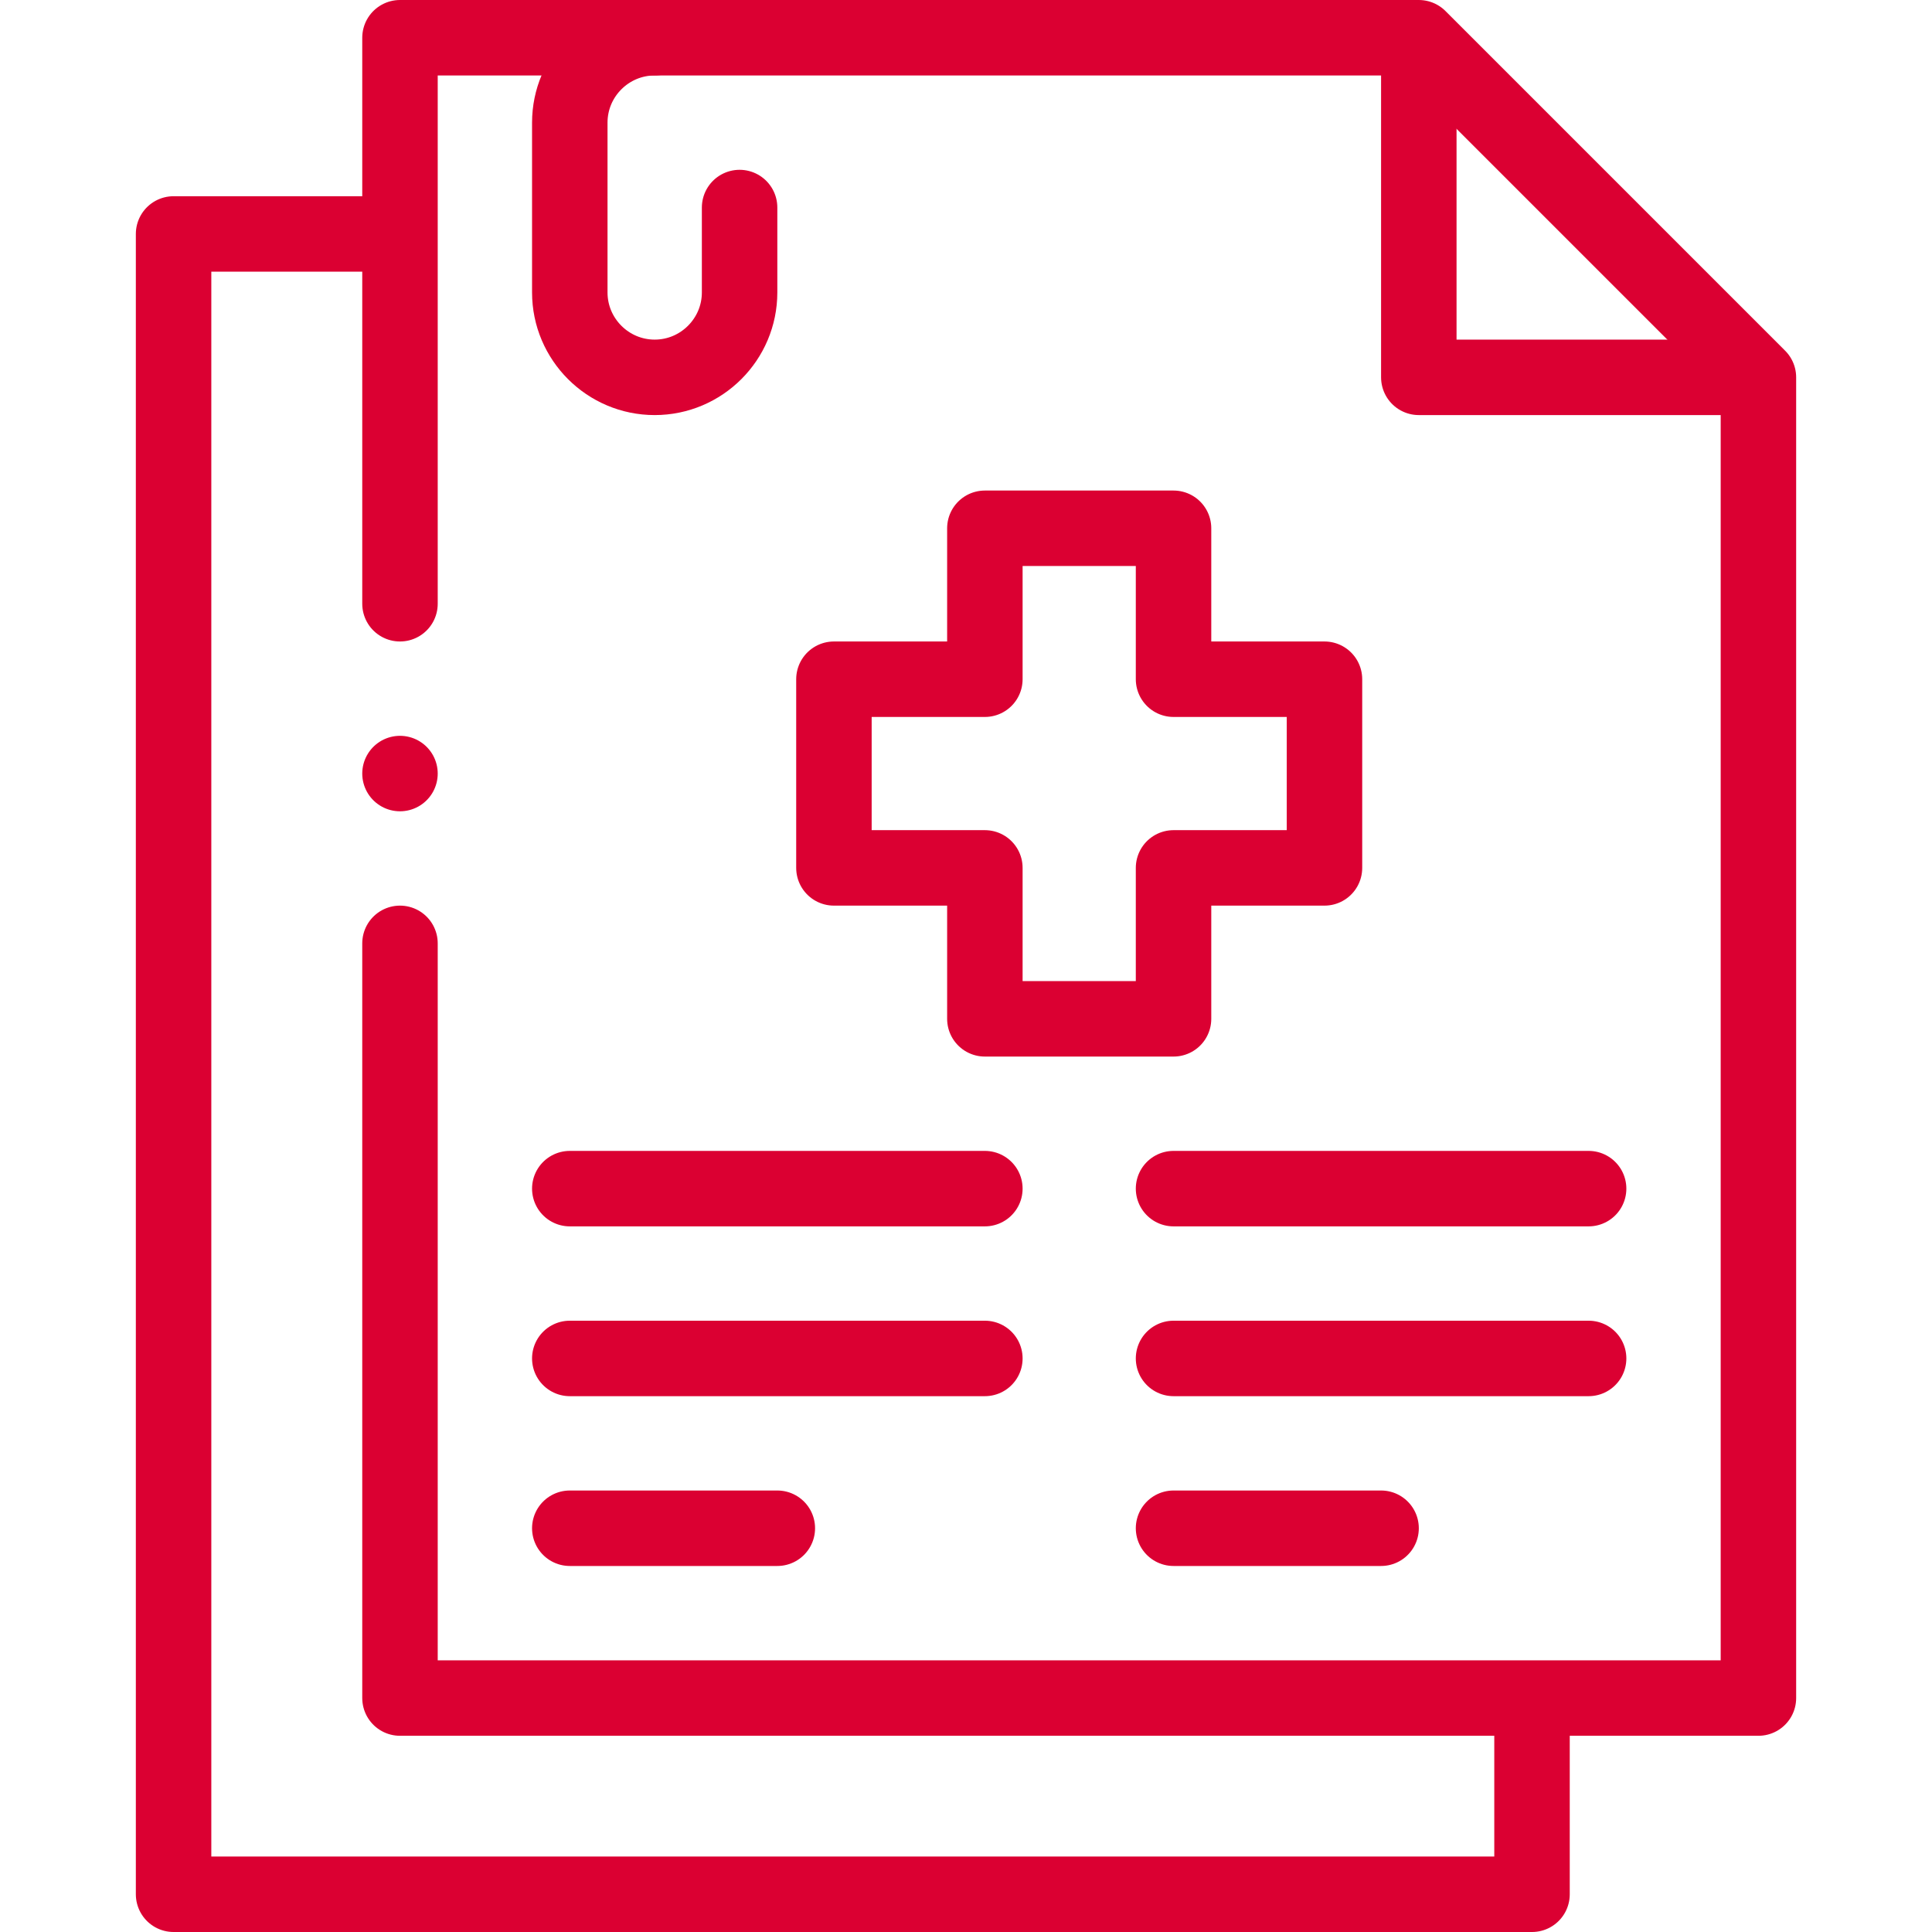
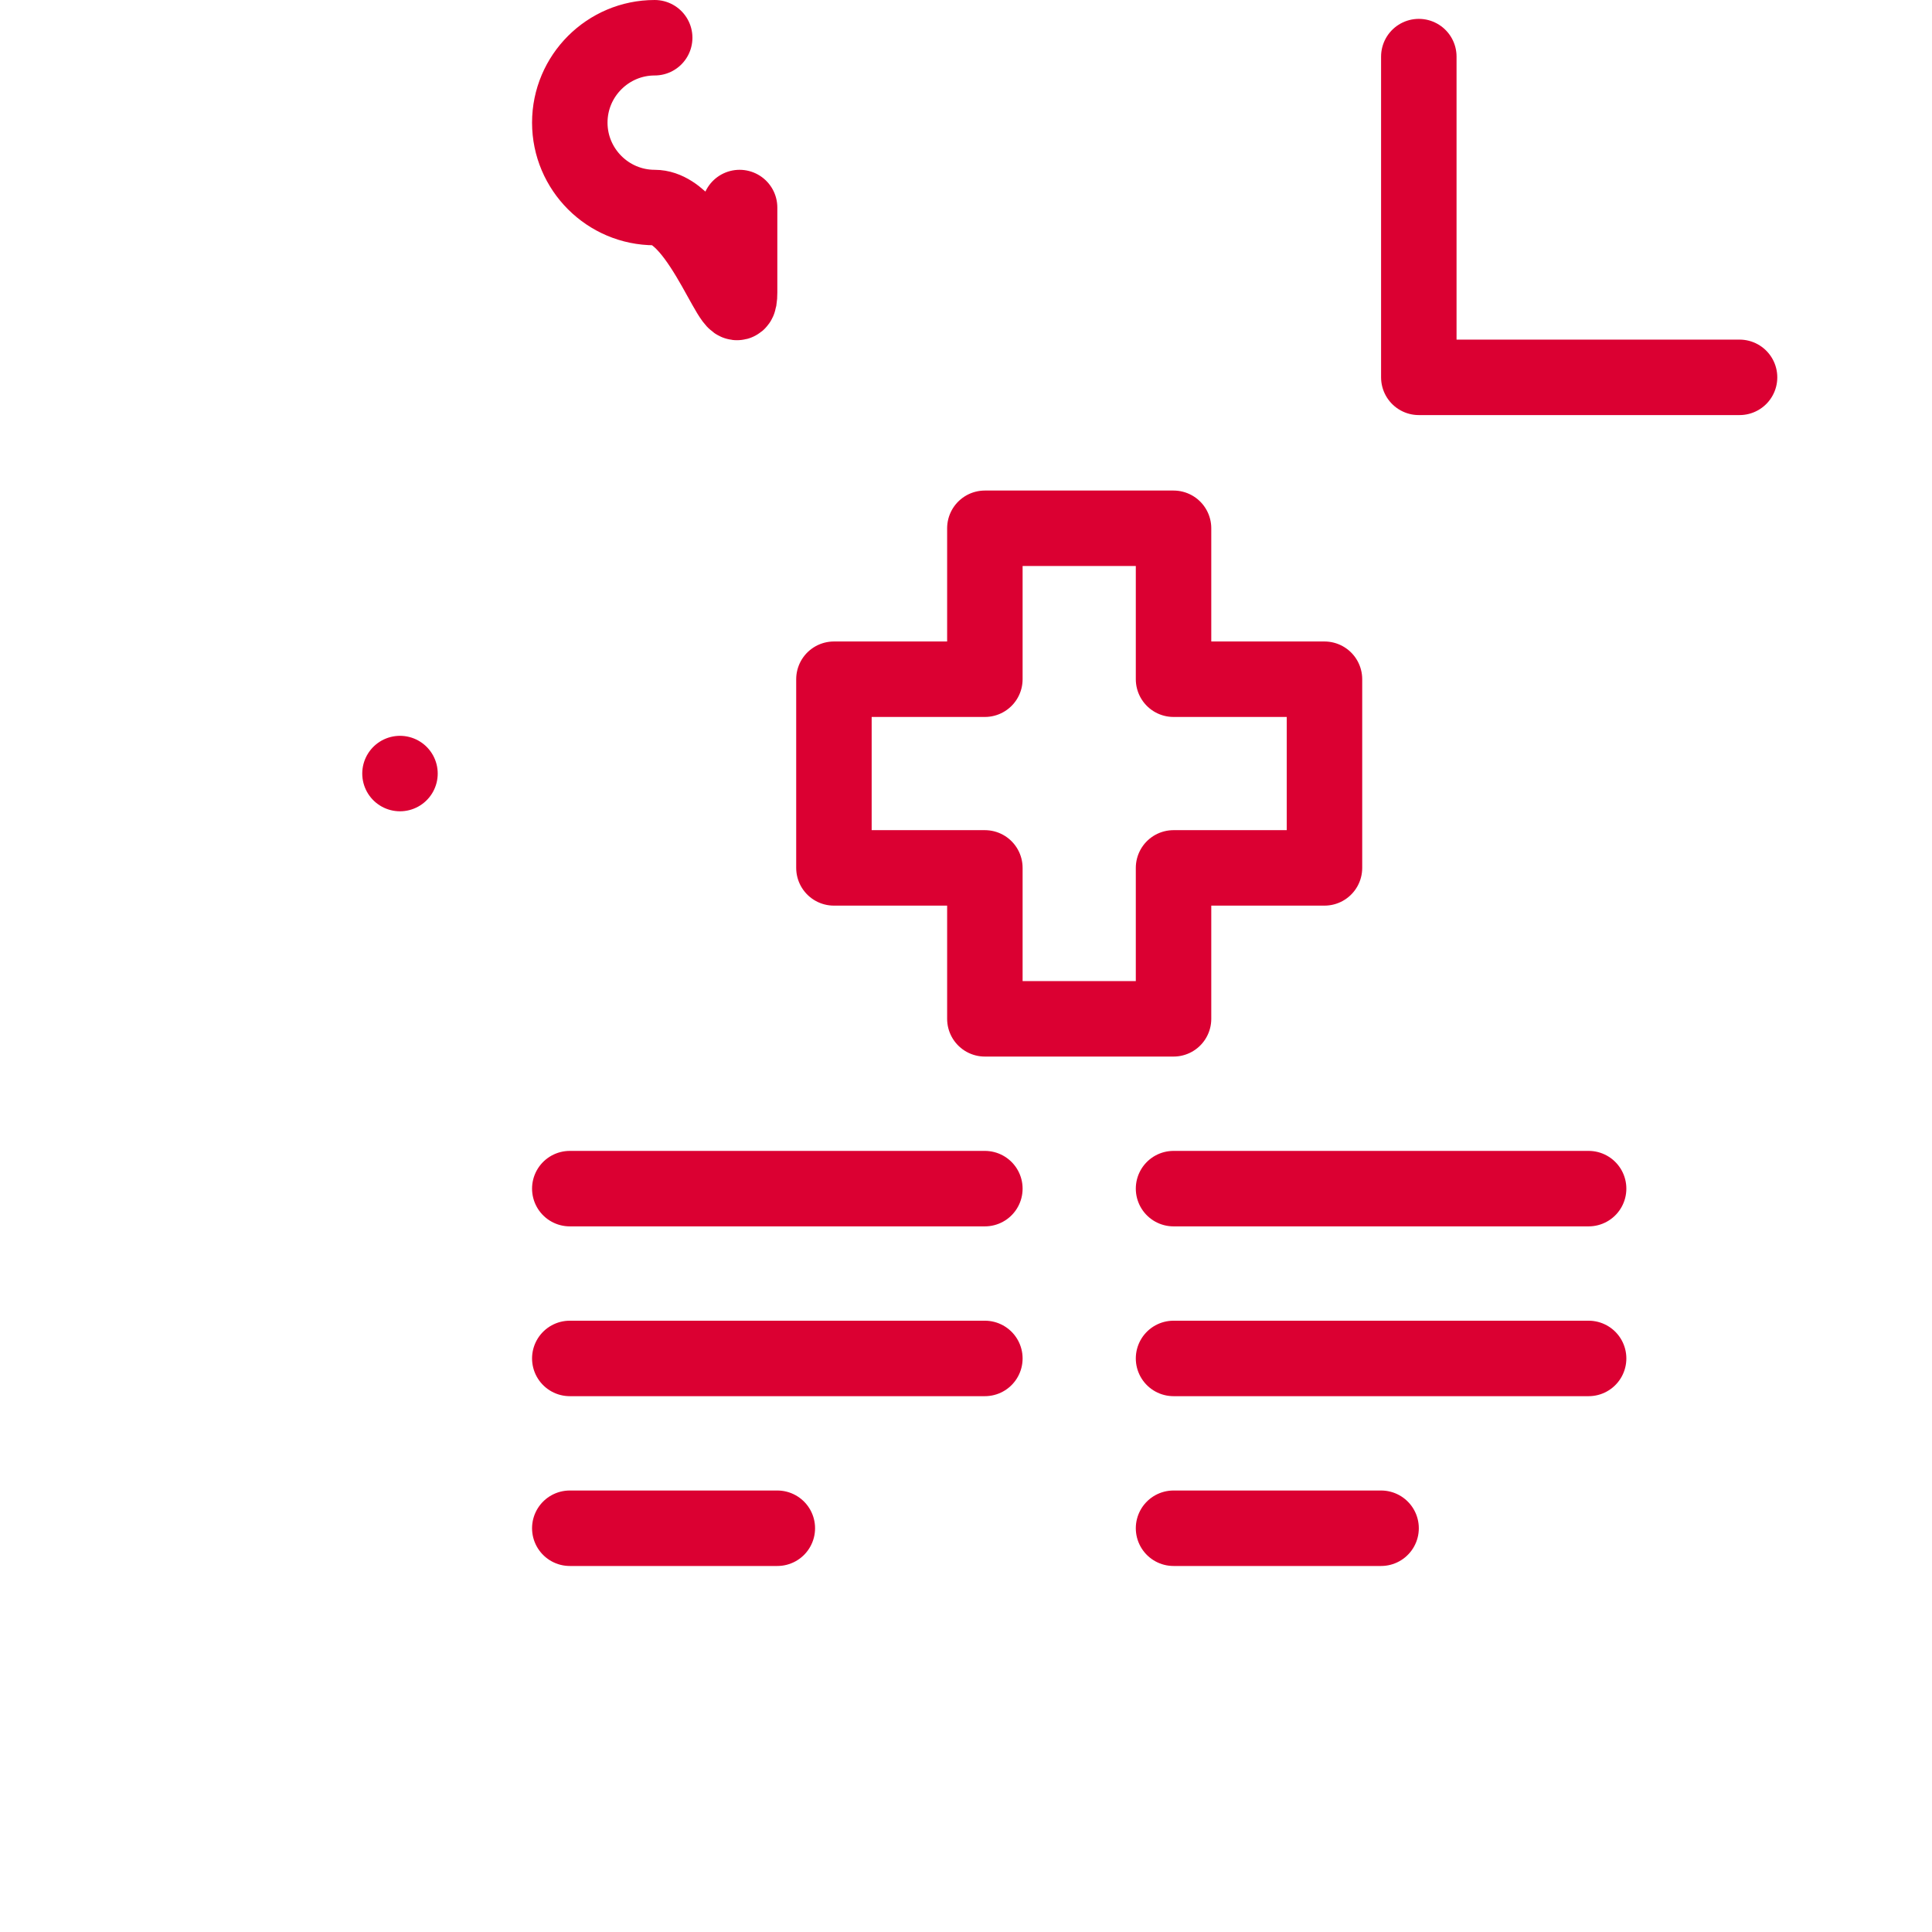
<svg xmlns="http://www.w3.org/2000/svg" version="1.1" id="Capa_1" x="0px" y="0px" viewBox="0 0 512 512" style="enable-background:new 0 0 512 512;" xml:space="preserve">
  <style type="text/css">
	.st0{fill:none;stroke:#DB0032;stroke-width:20;stroke-linecap:round;stroke-linejoin:round;stroke-miterlimit:22.926;}
	.st1{fill:none;stroke:#DB0032;stroke-width:20;stroke-linecap:round;stroke-linejoin:round;stroke-miterlimit:2.613;}
</style>
  <g>
-     <polyline class="st0" points="106,250 106,450 466,450 466,100 376,10 106,10 106,160  " />
    <polyline class="st0" points="461,100 376,100 376,15  " />
-     <polyline class="st0" points="101,62 46,62 46,502 406,502 406,455  " />
-     <path class="st0" d="M173.5,10C161.1,10,151,20.1,151,32.5v45c0,12.4,10.1,22.5,22.5,22.5S196,89.9,196,77.5V55" />
+     <path class="st0" d="M173.5,10C161.1,10,151,20.1,151,32.5c0,12.4,10.1,22.5,22.5,22.5S196,89.9,196,77.5V55" />
    <polygon class="st0" points="261,140 311,140 311,180 351,180 351,230 311,230 311,270 261,270 261,230 221,230 221,180 261,180     " />
    <path class="st0" d="M151,405h55 M311,405h55" />
    <path class="st0" d="M151,360h110 M311,360h110" />
    <path class="st0" d="M151,315h110 M311,315h110" />
    <line class="st1" x1="106" y1="205" x2="106" y2="205" />
  </g>
</svg>